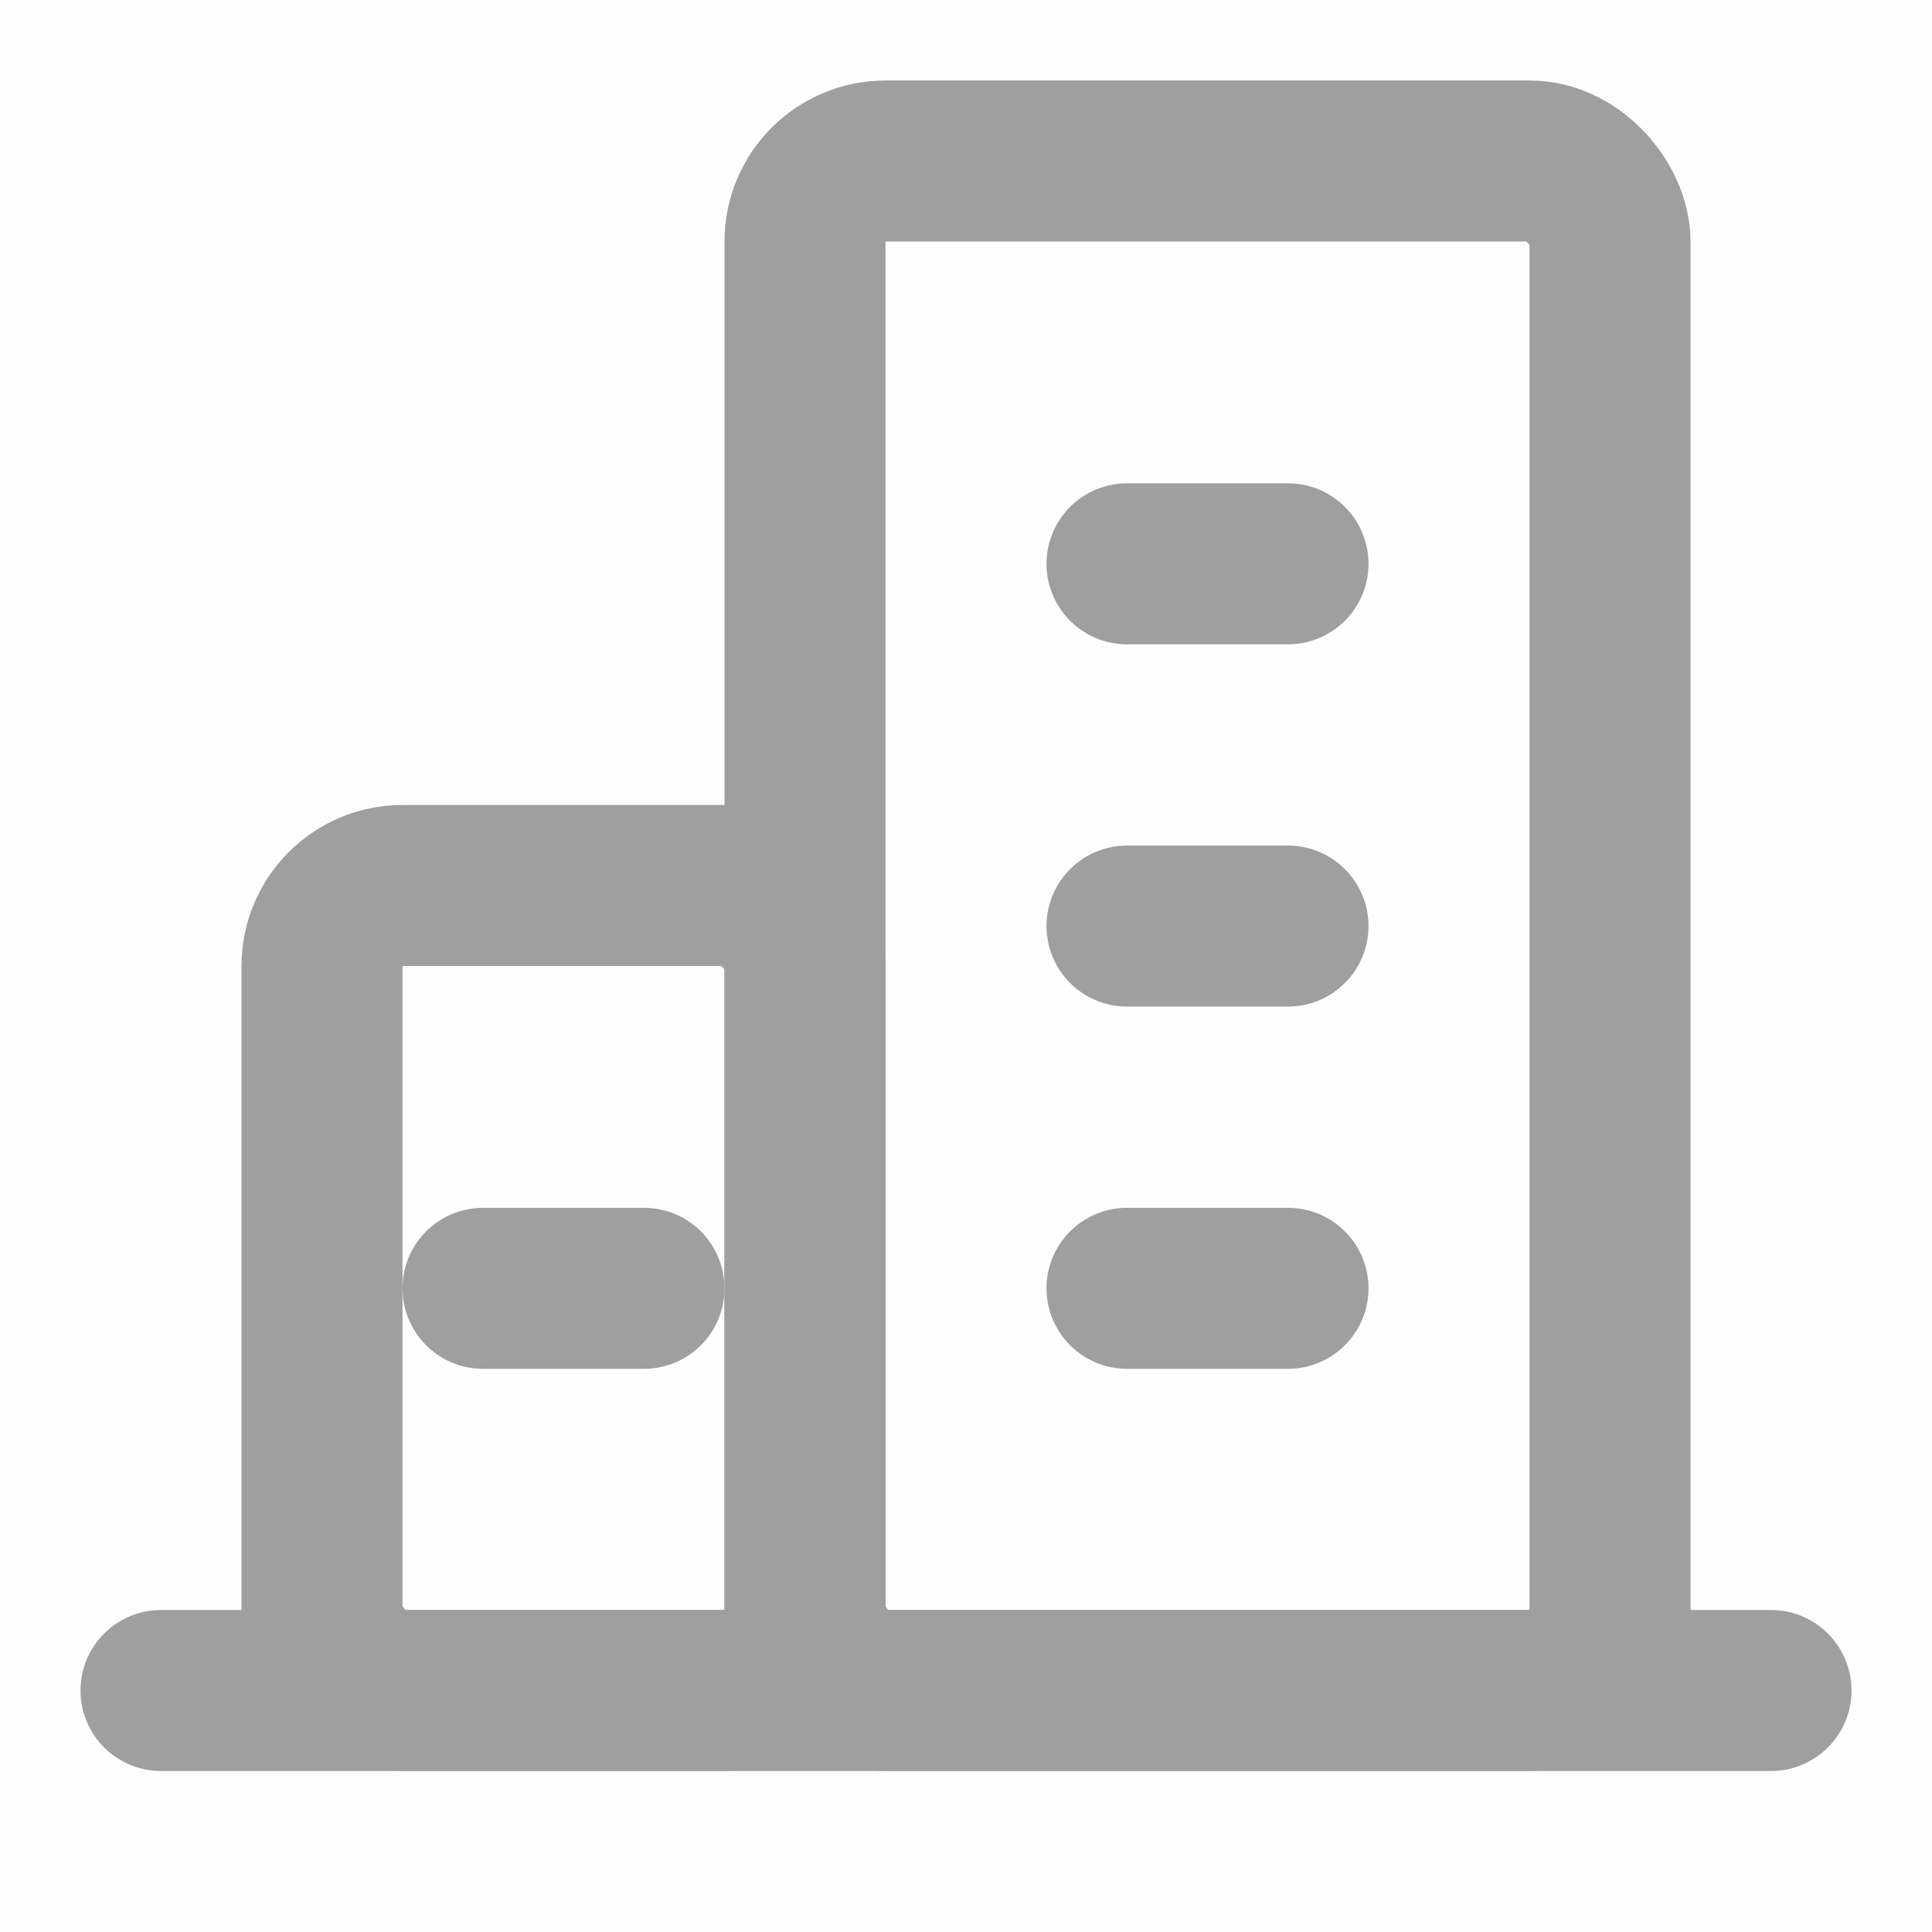
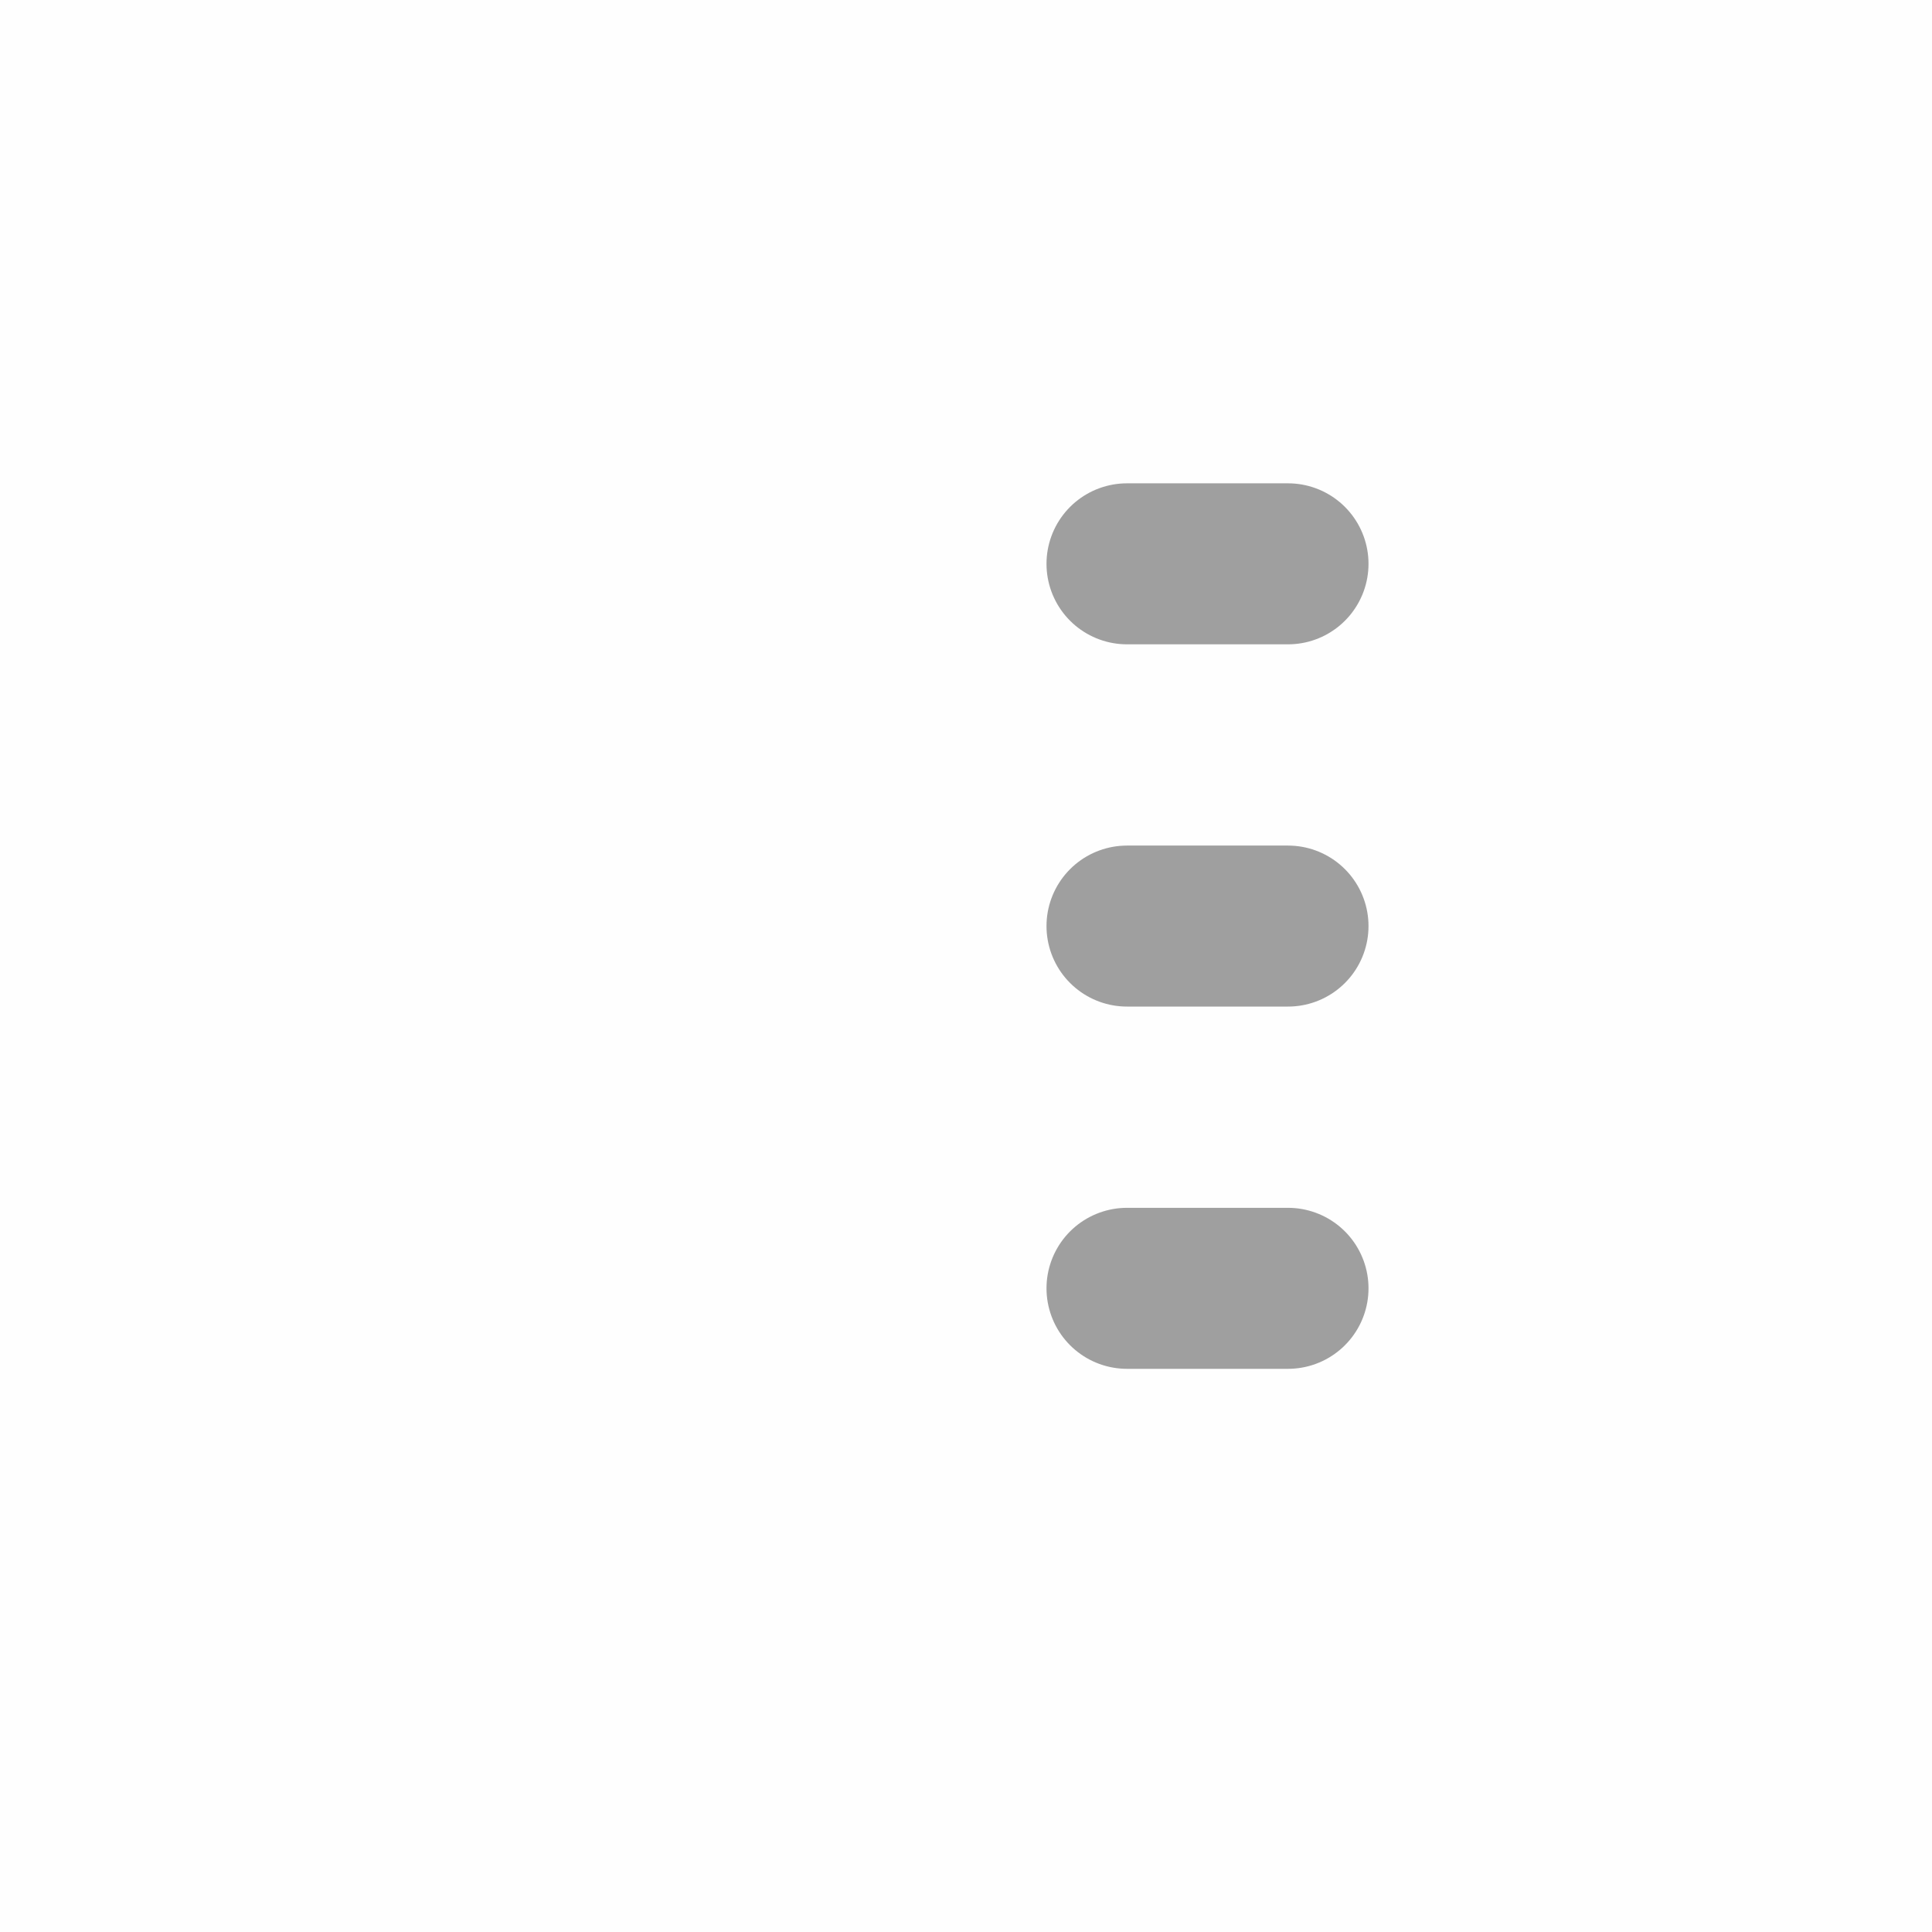
<svg xmlns="http://www.w3.org/2000/svg" viewBox="0 0 48 48" width="24" height="24" style="border-color: rgba(0,0,0,0);border-width: bpx;border-style: undefined" filter="none">
  <g>
    <rect width="48" height="48" fill="rgba(159.12,159.12,159.12,1)" fill-opacity="0.01" stroke="none" />
-     <path d="M4 42H44" stroke="rgba(159.12,159.12,159.12,1)" stroke-width="4" stroke-linecap="round" stroke-linejoin="round" fill="none" />
-     <rect x="8" y="22" width="12" height="20" rx="2" fill="none" stroke="rgba(159.12,159.12,159.12,1)" stroke-width="4" stroke-linejoin="round" />
-     <rect x="20" y="4" width="20" height="38" rx="2" fill="none" stroke="rgba(159.12,159.12,159.12,1)" stroke-width="4" stroke-linejoin="round" />
    <path d="M28 32.008H32" stroke="rgba(159.12,159.12,159.12,1)" stroke-width="4" stroke-linecap="round" stroke-linejoin="round" fill="none" />
-     <path d="M12 32.008H16" stroke="rgba(159.12,159.12,159.12,1)" stroke-width="4" stroke-linecap="round" stroke-linejoin="round" fill="none" />
    <path d="M28 23.008H32" stroke="rgba(159.12,159.12,159.12,1)" stroke-width="4" stroke-linecap="round" stroke-linejoin="round" fill="none" />
    <path d="M28 14.008H32" stroke="rgba(159.12,159.12,159.12,1)" stroke-width="4" stroke-linecap="round" stroke-linejoin="round" fill="none" />
  </g>
</svg>